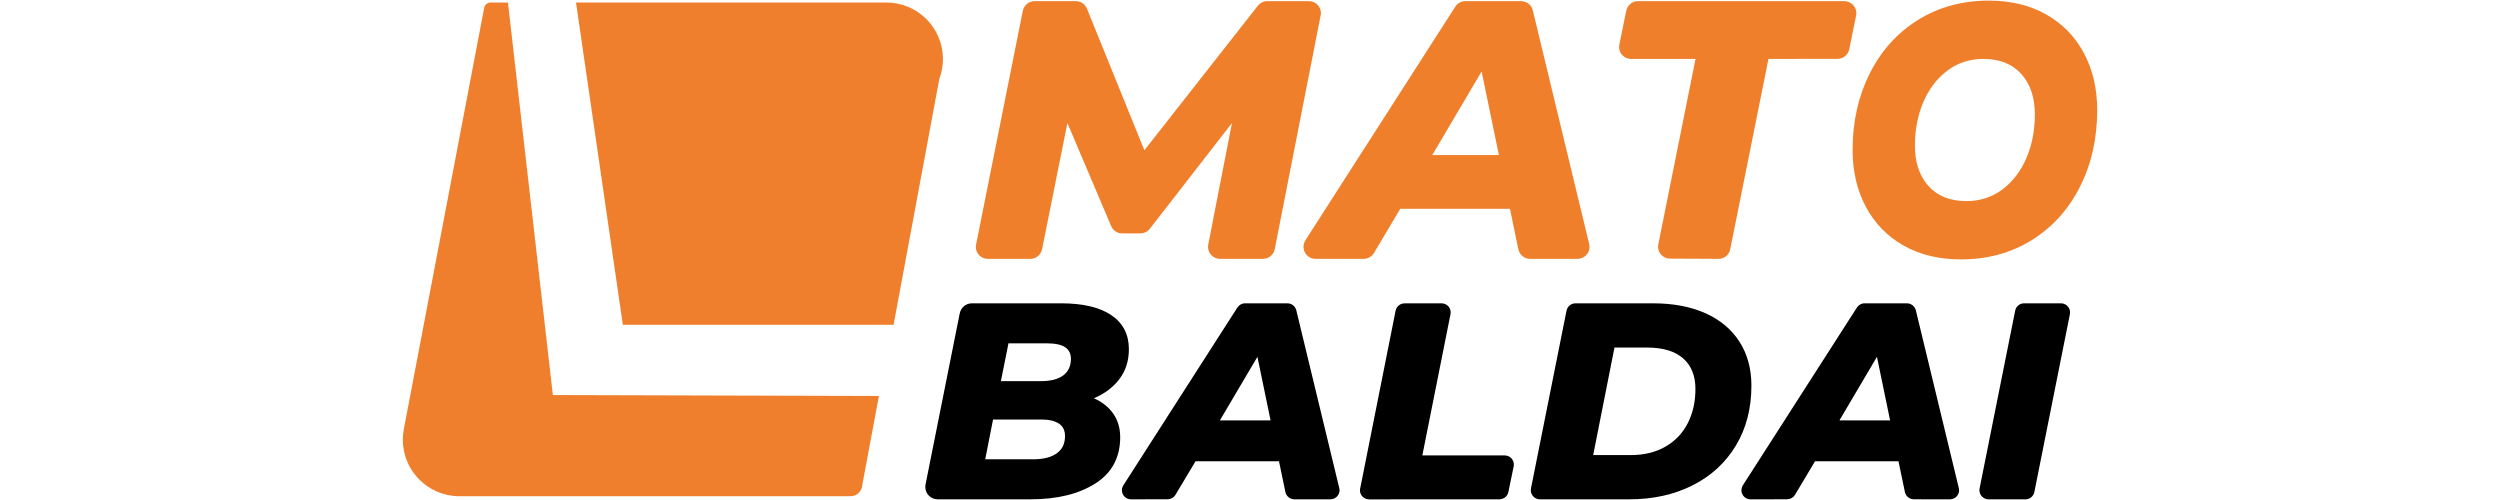
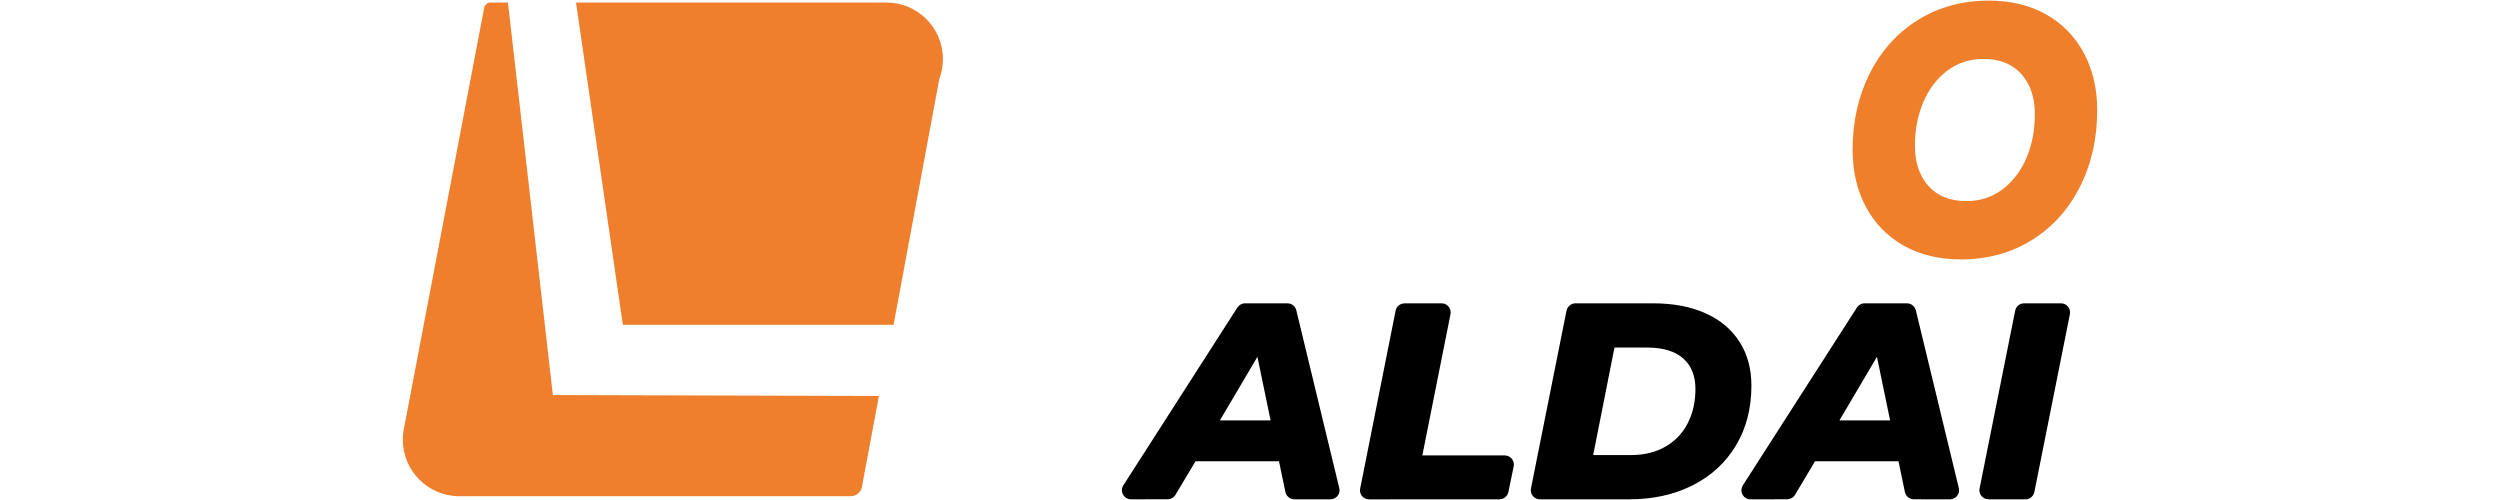
<svg xmlns="http://www.w3.org/2000/svg" version="1.1" id="Layer_1" x="0px" y="0px" width="200px" height="40px" viewBox="0 0 200 40" enable-background="new 0 0 200 40" xml:space="preserve">
  <g>
    <path fill="#EF7F2C" d="M75.435,4.726c0-2.498-2.024-4.523-4.522-4.523l0,0H46.081l3.747,25.78h21.658L75.144,6.32   C75.332,5.824,75.435,5.287,75.435,4.726z" />
    <path fill="#EF7F2C" d="M38.733,26.828c0,0.311,0.25,0.559,0.557,0.559c0.308,0,0.558-0.248,0.558-0.559   c0-0.306-0.25-0.556-0.558-0.556C38.983,26.272,38.733,26.522,38.733,26.828z" />
    <g>
      <path fill="#EF7F2B" d="M152.283,19.643c-1.303-0.739-2.307-1.772-3.016-3.1c-0.707-1.326-1.059-2.843-1.059-4.55    c0-2.275,0.461-4.322,1.383-6.142c0.924-1.82,2.209-3.242,3.865-4.266c1.652-1.023,3.533-1.536,5.643-1.536    c1.762,0,3.295,0.37,4.602,1.11c1.303,0.739,2.307,1.773,3.016,3.099c0.705,1.327,1.059,2.844,1.059,4.55    c0,2.275-0.461,4.322-1.385,6.142c-0.922,1.821-2.211,3.243-3.863,4.266c-1.652,1.024-3.535,1.536-5.645,1.536    C155.121,20.752,153.586,20.382,152.283,19.643z M160.199,15.15c0.828-0.626,1.469-1.465,1.918-2.517    c0.449-1.052,0.672-2.213,0.672-3.483c0-1.346-0.361-2.422-1.082-3.228c-0.725-0.806-1.734-1.208-3.031-1.208    c-1.094,0-2.059,0.312-2.891,0.938c-0.832,0.626-1.469,1.465-1.918,2.517c-0.451,1.052-0.674,2.213-0.674,3.483    c0,1.346,0.361,2.421,1.084,3.227c0.723,0.807,1.732,1.208,3.031,1.208C158.402,16.088,159.367,15.776,160.199,15.15z" />
-       <path fill="#EF7F2B" d="M105.674,1.051c0-0.53-0.43-0.959-0.959-0.959h-3.332c-0.332,0-0.625,0.169-0.796,0.426l-0.009,0.004    l-9.029,11.5L86.959,0.699l-0.002-0.001c-0.141-0.355-0.486-0.606-0.89-0.606h-3.301c-0.474,0-0.865,0.344-0.943,0.795    L81.82,0.889l-3.745,18.732l0.003,0.004c-0.005,0.042-0.013,0.083-0.013,0.126c0,0.529,0.429,0.958,0.96,0.958l0,0h3.399    c0.452,0,0.827-0.312,0.929-0.73l0.006-0.006l2.032-10.132l3.521,8.292c0.155,0.318,0.48,0.54,0.858,0.54h1.408    c0,0,0.04,0,0.056,0c0.294,0,0.553-0.134,0.729-0.342l6.594-8.49l-1.895,9.713l0.001,0.001c-0.013,0.063-0.021,0.128-0.021,0.196    c0,0.529,0.431,0.958,0.96,0.958l0,0h3.467l0.004-0.002c0.463-0.017,0.84-0.361,0.91-0.809l0.004-0.004l3.65-18.585l-0.002-0.004    C105.658,1.224,105.674,1.139,105.674,1.051z" />
-       <path fill="#EF7F2B" d="M127.139,19.551h0.002l-4.506-18.68c-0.08-0.43-0.451-0.757-0.9-0.775l-0.006-0.004h-4.498    c-0.338,0-0.635,0.176-0.807,0.442l-0.002,0.002l-11.979,18.669l0.004,0.006c-0.105,0.154-0.168,0.34-0.168,0.541    c0,0.529,0.43,0.958,0.959,0.958h3.895l0.008-0.005c0.328-0.017,0.611-0.195,0.771-0.46l0.004-0.002l2.104-3.539h8.777    l0.676,3.271l0.004,0.002c0.104,0.419,0.477,0.732,0.93,0.732c0.012,0,3.795,0,3.795,0c0.529,0,0.961-0.429,0.961-0.958    C127.162,19.684,127.152,19.615,127.139,19.551z M114.582,12.404l3.947-6.686l1.383,6.686H114.582z" />
-       <path fill="#EF7F2B" d="M148.508,1.051c0-0.521-0.414-0.943-0.934-0.957l-0.002-0.003h-16.533c-0.453,0-0.832,0.317-0.932,0.741    l-0.002,0.002l-0.002,0.019c-0.002,0.003-0.004,0.006-0.004,0.009l-0.549,2.684c-0.016,0.067-0.025,0.138-0.025,0.21    c0,0.529,0.43,0.958,0.957,0.958l0.002,0.001h5.158l-2.969,14.79c-0.018,0.074-0.029,0.149-0.029,0.228    c0,0.528,0.428,0.957,0.961,0.957c0.004,0,0.004,0,0.006,0l3.871,0.019c0.457,0,0.836-0.318,0.932-0.745l3.063-15.25l5.516-0.005    c0.004,0,0.006,0.001,0.006,0.001c0.004,0,0.008-0.001,0.008-0.001h0.029l0.004-0.002c0.445-0.018,0.813-0.338,0.9-0.764    l0.539-2.653l-0.004-0.003C148.494,1.211,148.508,1.133,148.508,1.051z" />
    </g>
    <g>
-       <path d="M87.509,31.861c0.882-0.375,1.568-0.894,2.062-1.56c0.493-0.664,0.74-1.452,0.74-2.363c0-1.179-0.467-2.085-1.4-2.723    c-0.934-0.634-2.282-0.95-4.044-0.95h-7.116c-0.495,0-0.901,0.363-0.976,0.838l-0.004,0.004l-2.727,13.645    c0,0.002,0,0.006-0.002,0.009l-0.004,0.023l0.002,0.002c-0.01,0.056-0.017,0.112-0.017,0.169c0,0.547,0.444,0.991,0.992,0.991    c0.005,0,0.011-0.001,0.016-0.001l0.001,0.001h7.392c2.135,0,3.869-0.42,5.198-1.265c1.329-0.845,1.994-2.08,1.994-3.707    c0-0.717-0.184-1.341-0.55-1.873C88.701,32.573,88.182,32.159,87.509,31.861z M84.53,36.273c-0.448,0.313-1.068,0.47-1.858,0.47    h-3.854l0.626-3.181h3.921c0.566,0,1.015,0.109,1.345,0.324c0.327,0.217,0.492,0.55,0.492,0.998    C85.202,35.496,84.978,35.961,84.53,36.273z M85.057,30.034c-0.41,0.305-1.012,0.458-1.804,0.458h-3.181l0.605-3.023h3.137    c1.239,0,1.859,0.41,1.859,1.231C85.673,29.283,85.467,29.728,85.057,30.034z" />
      <path d="M107.143,39.053l-3.432-14.201c0-0.006-0.002-0.013-0.004-0.018l-0.01-0.051l-0.008-0.005    c-0.086-0.281-0.336-0.487-0.639-0.509l-0.008-0.004h-3.436l0,0c-0.26,0-0.487,0.137-0.615,0.342h-0.003l-9.108,14.2    c-0.002,0.003-0.005,0.01-0.009,0.015l-0.023,0.035l0.002,0.004c-0.061,0.105-0.097,0.227-0.097,0.357    c0,0.402,0.325,0.728,0.728,0.728l0,0l0,0l0,0l0,0l2.968-0.005l0.008-0.004c0.23-0.014,0.434-0.133,0.557-0.313h0.001l0.001-0.004    c0.002,0,0.002-0.004,0.004-0.005l1.624-2.716h6.675l0.512,2.458c0,0.003,0,0.011,0.002,0.016l0.006,0.028l0.004,0.001    c0.078,0.294,0.332,0.513,0.643,0.538l0.004,0.004h0.031c0.008,0,0.016,0.001,0.023,0.001s0.016-0.001,0.023-0.001l2.869,0.001    l0,0l0,0h0.045l0.004-0.005c0.381-0.025,0.68-0.338,0.68-0.723C107.164,39.16,107.156,39.106,107.143,39.053z M97.592,33.63    l3.002-5.086l1.052,5.086H97.592z" />
      <path d="M120.402,36.436l-0.004-0.004h-0.014c-0.002,0-0.004,0-0.004,0c-0.004,0-0.004,0-0.004,0l-6.588-0.001l2.25-11.283    l-0.002-0.002c0.012-0.048,0.018-0.099,0.018-0.153c0-0.401-0.324-0.727-0.729-0.727l0,0h-2.963l-0.006,0.004    c-0.348,0.004-0.635,0.248-0.705,0.576l0,0v0.001c-0.002,0.002-0.002,0.005-0.002,0.009l-2.824,14.172v0.004    c-0.016,0.061-0.029,0.124-0.029,0.19c0,0.395,0.314,0.712,0.707,0.725l0.002,0.003l10.504-0.004l0.008-0.008    c0.303-0.021,0.555-0.231,0.639-0.514l0.004-0.004c0,0,0.014-0.064,0.016-0.08l0.418-2.029c0.008-0.049,0.014-0.098,0.014-0.149    C121.107,36.767,120.795,36.446,120.402,36.436z" />
      <path d="M139.162,27.345c-0.637-0.994-1.543-1.755-2.721-2.284c-1.18-0.53-2.578-0.795-4.191-0.795h-6.215    c-0.363,0-0.662,0.27-0.717,0.619l-0.004,0.004l-2.834,14.173v0.001c-0.01,0.051-0.016,0.102-0.016,0.153    c0,0.401,0.324,0.728,0.725,0.729l0.002,0.001h7.131c1.914,0,3.609-0.372,5.086-1.12c1.48-0.746,2.635-1.806,3.463-3.181    c0.828-1.374,1.242-2.972,1.242-4.795C140.113,29.506,139.797,28.339,139.162,27.345z M135.027,33.843    c-0.402,0.799-0.996,1.427-1.779,1.88c-0.785,0.457-1.715,0.684-2.789,0.684h-3.004l1.703-8.603h2.6    c1.268,0,2.232,0.288,2.891,0.864c0.656,0.573,0.986,1.393,0.986,2.451C135.635,32.136,135.434,33.043,135.027,33.843z" />
      <path d="M156.707,39.053l-3.449-14.27l-0.006-0.003c-0.088-0.28-0.336-0.488-0.641-0.51l-0.008-0.005h-3.434    c-0.262,0-0.486,0.137-0.615,0.342l-0.004,0.001l-9.141,14.249c0,0-0.096,0.23-0.096,0.362c0,0.401,0.326,0.729,0.727,0.729l0,0    l0,0l0,0l0,0l2.969-0.006l0.008-0.006c0.23-0.013,0.434-0.132,0.559-0.312v-0.001v-0.002c0.004-0.002,0.004-0.002,0.004-0.002    l1.623-2.72h6.676l0.512,2.457c0,0.007,0.004,0.011,0.004,0.016l0.004,0.028l0.004,0.002c0.078,0.294,0.334,0.512,0.645,0.537    l0.002,0.004l2.949,0.004l0,0h0.047l0.004-0.006c0.377-0.025,0.678-0.336,0.678-0.724    C156.727,39.162,156.717,39.106,156.707,39.053z M147.154,33.631l3.002-5.086l1.051,5.086H147.154z" />
      <path d="M165.605,24.992c0-0.401-0.324-0.727-0.729-0.727h-2.947c-0.354,0-0.646,0.248-0.713,0.581l-2.852,14.244    c0,0-0.012,0.084-0.012,0.129c0,0.388,0.305,0.7,0.684,0.726l0.002,0.001h0.033c0.004,0,0.006,0.003,0.01,0.003    s0.008-0.003,0.012-0.003l2.887,0.003l0.008-0.006c0.014,0.002,0.031,0.006,0.047,0.006c0.342,0,0.621-0.234,0.705-0.547    l0.004-0.004c0,0,0.004-0.037,0.006-0.042l2.84-14.211C165.59,25.141,165.605,25.032,165.605,24.992z" />
    </g>
    <path fill="#EF7F2C" d="M70.313,31.678l-26.084-0.075l-3.593-31.4h-1.391c-0.267,0-0.484,0.201-0.516,0.459l-0.002,0.002   l-6.429,33.709c-0.046,0.26-0.072,0.527-0.072,0.803c0,2.496,2.024,4.521,4.522,4.521l0,0h31.295c0.519,0,0.938-0.418,0.942-0.937   l0.006-0.007L70.313,31.678z" />
  </g>
</svg>